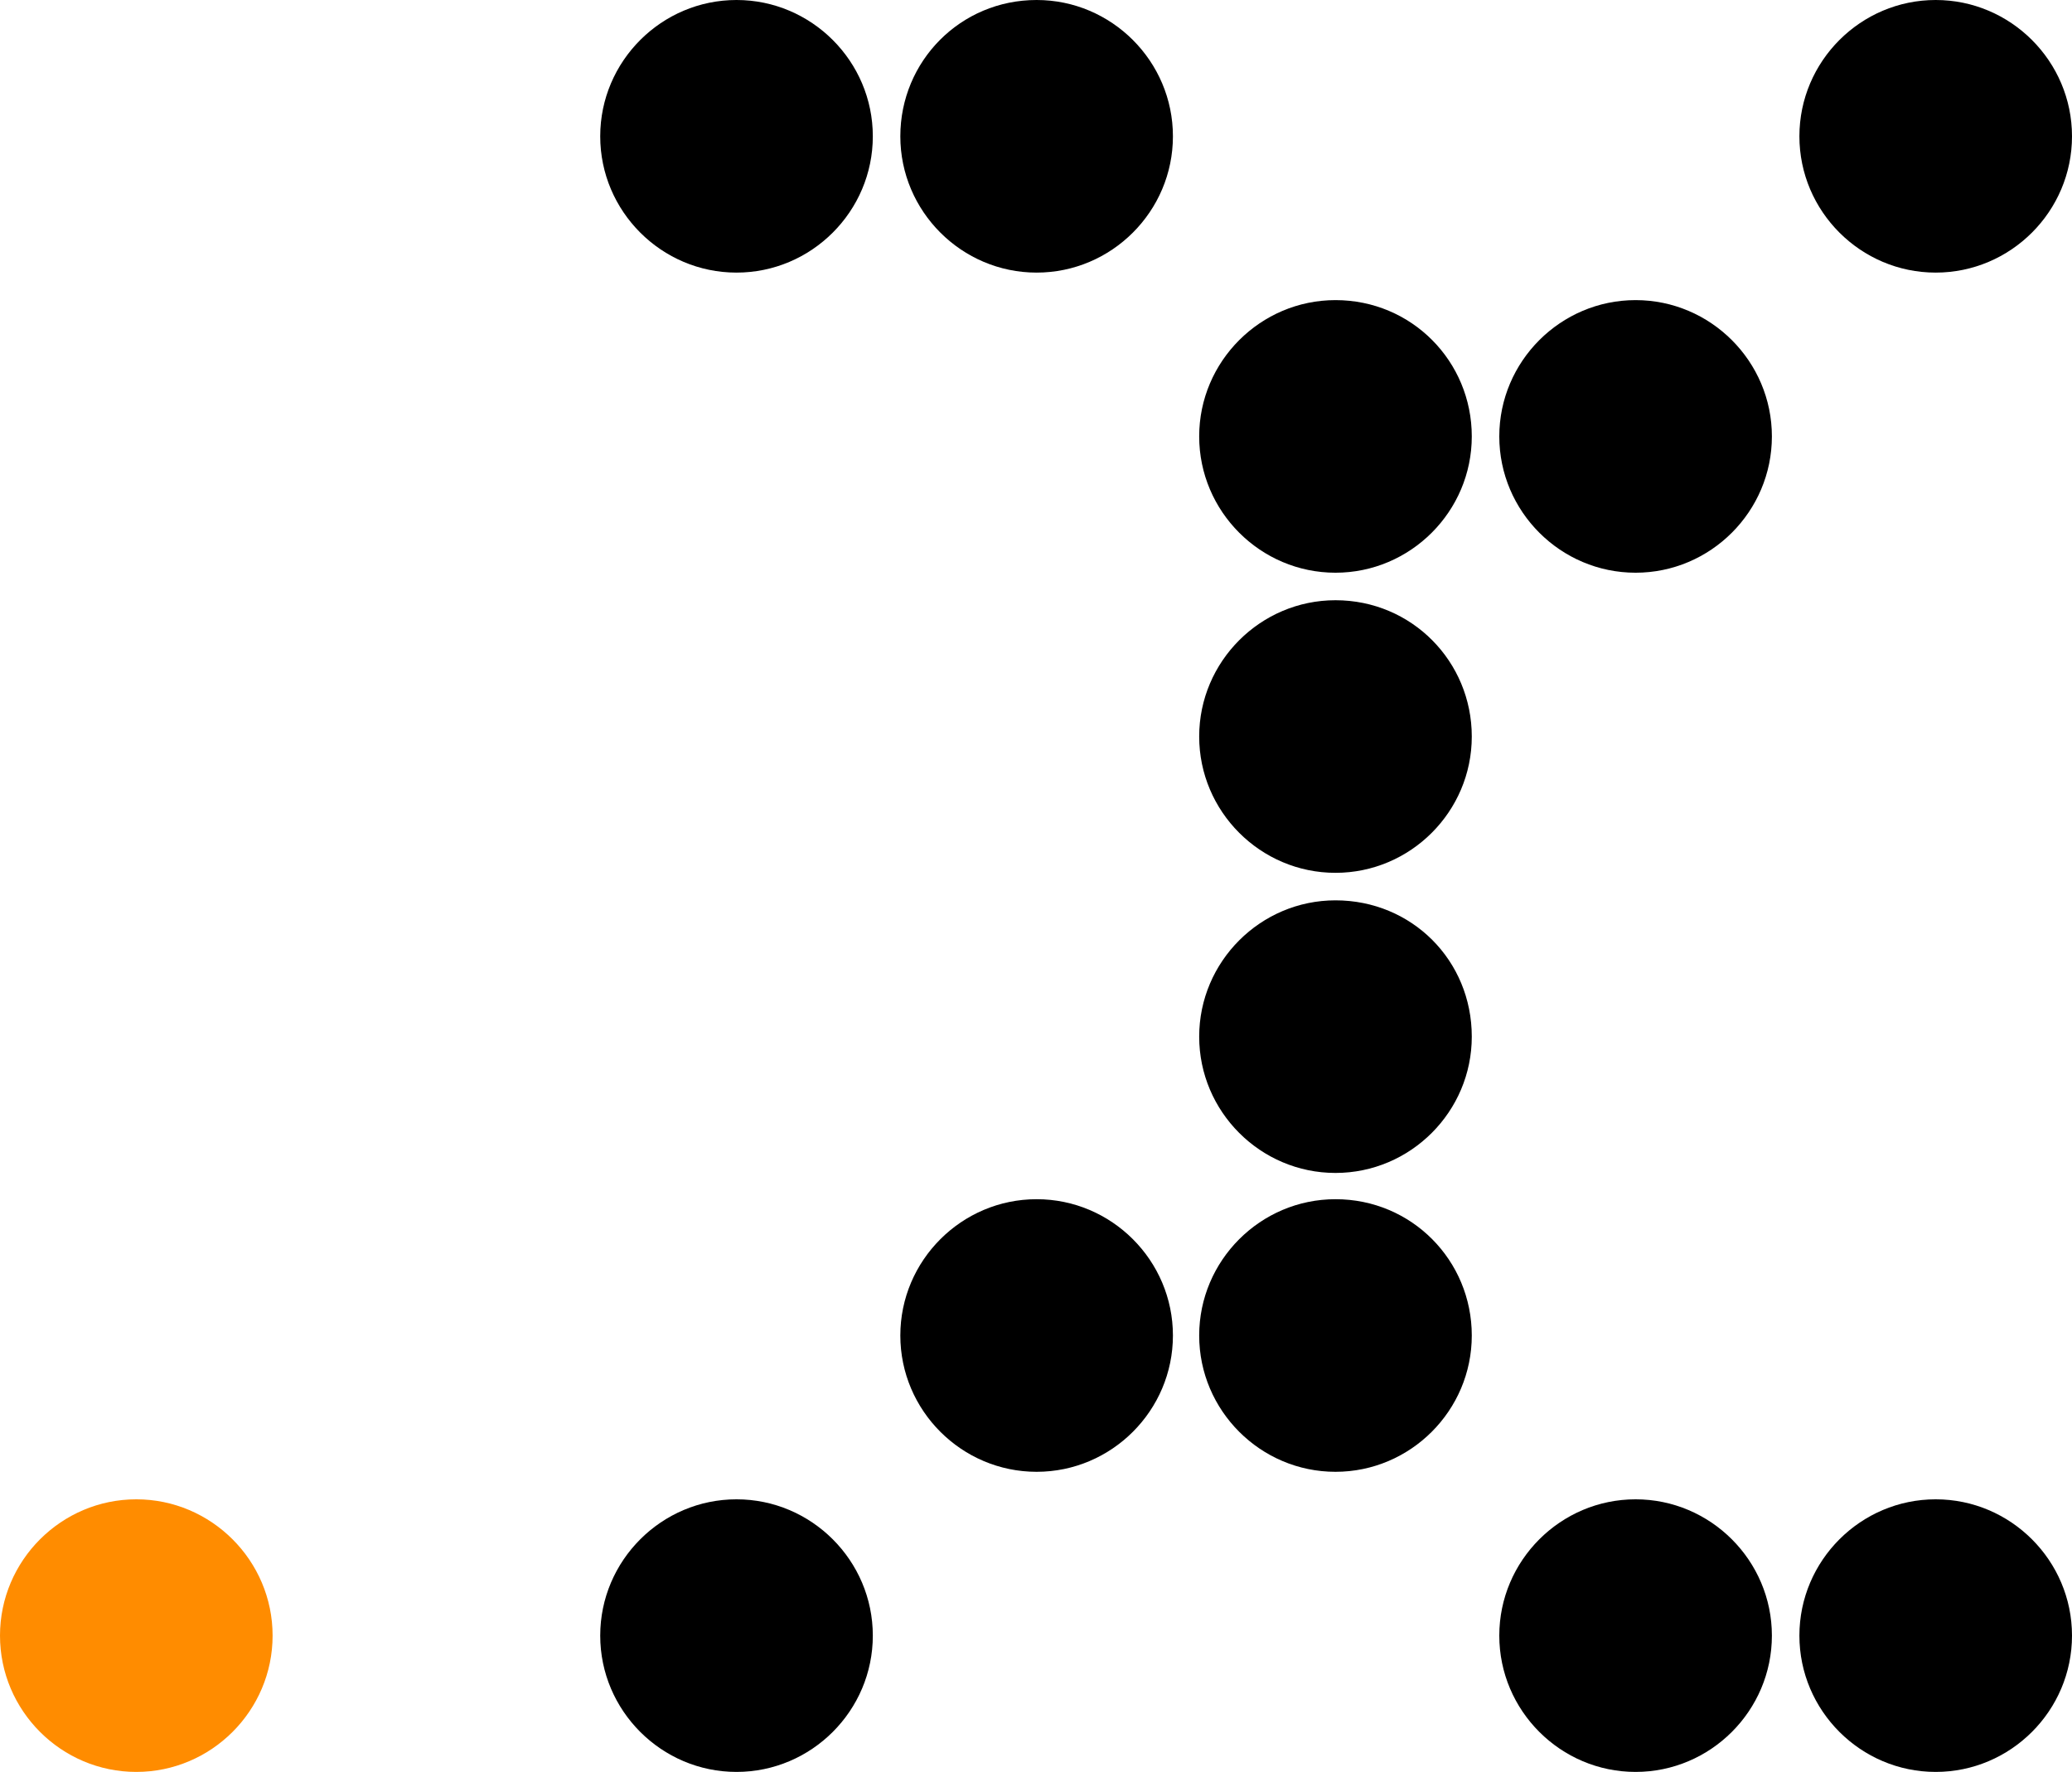
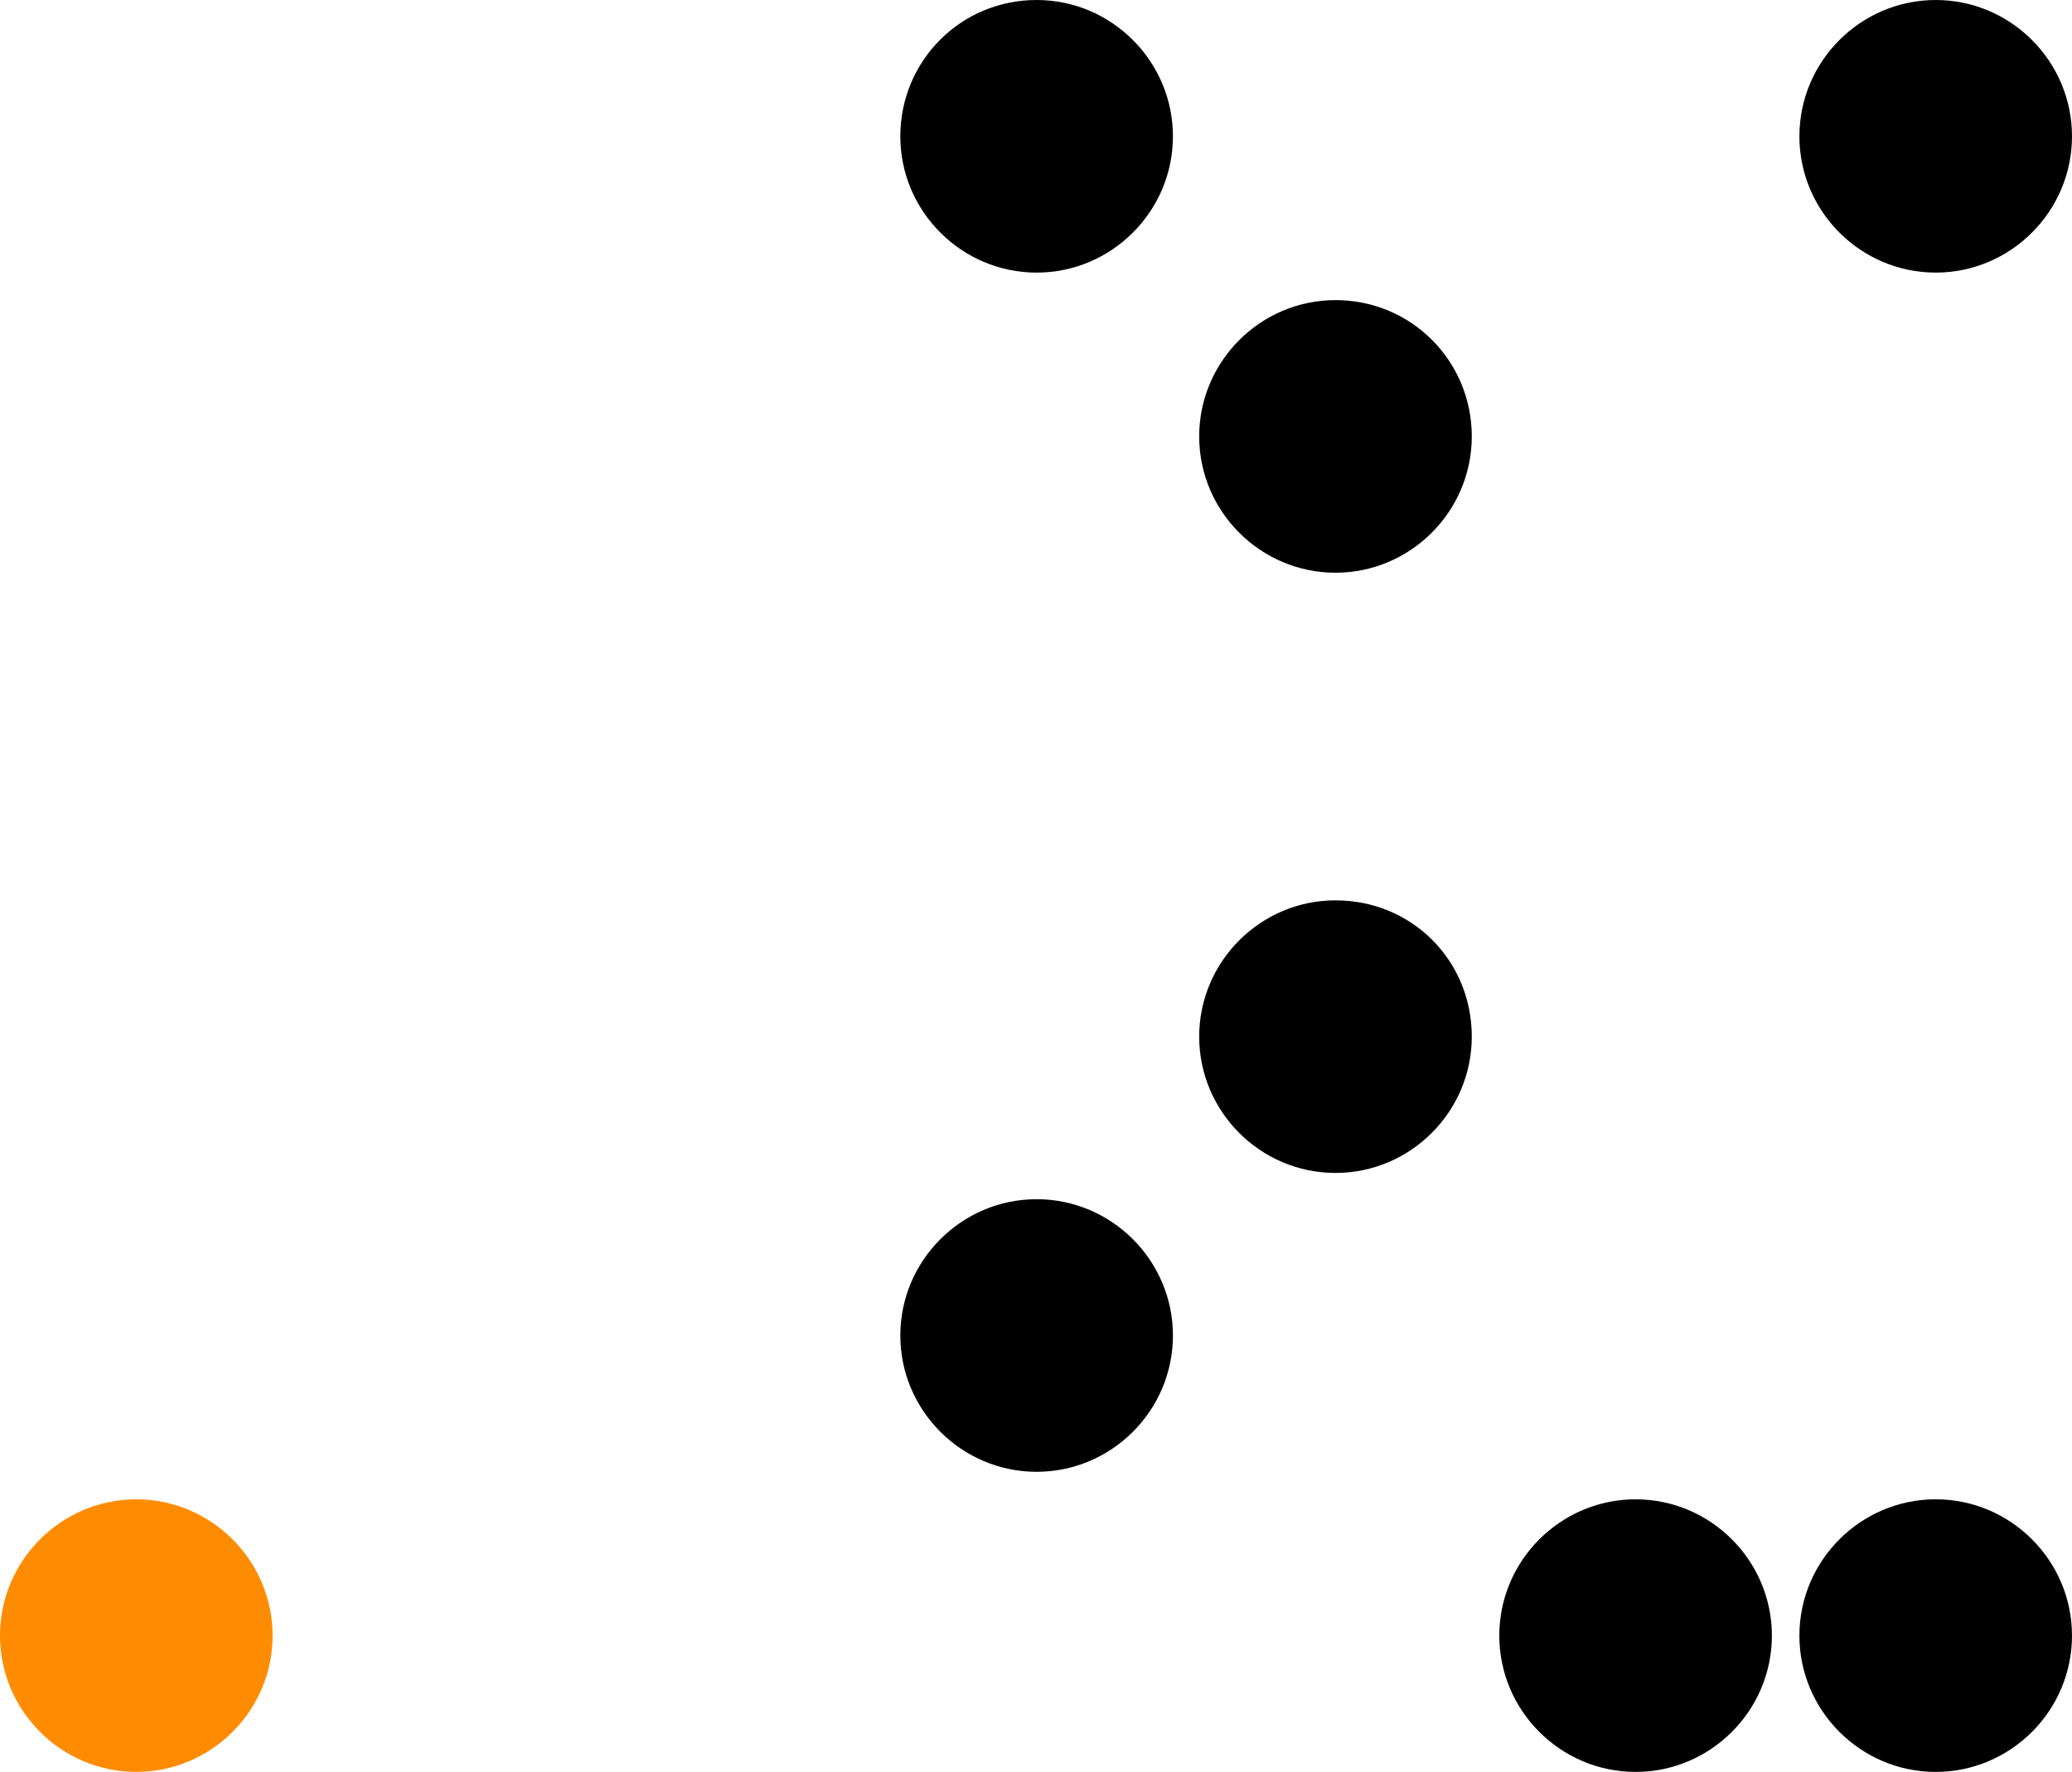
<svg xmlns="http://www.w3.org/2000/svg" version="1.1" id="Layer_1" x="0px" y="0px" viewBox="0 0 165.7 141.7" style="enable-background:new 0 0 165.7 141.7;" xml:space="preserve">
  <style type="text/css">
	.st0{fill:#FF8C00;}
</style>
  <g>
    <g>
      <g>
        <g>
-           <path id="aLP6ViLY" d="M69.8,10.9c0,6-4.9,10.9-10.9,10.9S48,16.9,48,10.9S52.9,0,58.9,0S69.8,4.9,69.8,10.9z" />
-         </g>
+           </g>
      </g>
      <g>
        <g>
          <path id="bbhs3TmnC" d="M93.8,10.9c0,6-4.9,10.9-10.9,10.9c-6,0-10.9-4.9-10.9-10.9C72,4.9,76.8,0,82.9,0      C88.9,0,93.8,4.9,93.8,10.9z" />
        </g>
      </g>
      <g>
        <g>
          <path id="aa9TR0eXX" d="M117.7,34.9c0,6-4.9,10.9-10.9,10.9c-6,0-10.9-4.9-10.9-10.9S100.8,24,106.8,24      C112.9,24,117.7,28.9,117.7,34.9z" />
        </g>
      </g>
      <g>
        <g>
-           <path id="fcJYZrjd9" d="M141.7,34.9c0,6-4.9,10.9-10.9,10.9c-6,0-10.9-4.9-10.9-10.9S124.8,24,130.8,24      C136.8,24,141.7,28.9,141.7,34.9z" />
-         </g>
+           </g>
      </g>
      <g>
        <g>
-           <path id="eF0TUv5Gy" d="M117.7,58.9c0,6-4.9,10.9-10.9,10.9c-6,0-10.9-4.9-10.9-10.9S100.8,48,106.8,48      C112.9,48,117.7,52.9,117.7,58.9z" />
-         </g>
+           </g>
      </g>
      <g>
        <g>
          <path id="awEWMdKok" d="M117.7,82.9c0,6-4.9,10.9-10.9,10.9c-6,0-10.9-4.9-10.9-10.9c0-6,4.9-10.9,10.9-10.9      C112.9,72,117.7,76.8,117.7,82.9z" />
        </g>
      </g>
      <g>
        <g>
          <path id="a4OccB2DPN" d="M93.8,106.8c0,6-4.9,10.9-10.9,10.9c-6,0-10.9-4.9-10.9-10.9c0-6,4.9-10.9,10.9-10.9      C88.9,95.9,93.8,100.8,93.8,106.8z" />
        </g>
      </g>
      <g>
        <g>
-           <path id="coWcBgB0t" d="M117.7,106.8c0,6-4.9,10.9-10.9,10.9c-6,0-10.9-4.9-10.9-10.9c0-6,4.9-10.9,10.9-10.9      C112.9,95.9,117.7,100.8,117.7,106.8z" />
-         </g>
+           </g>
      </g>
      <g>
        <g>
          <path id="b3OkbaCHr" class="st0" d="M21.8,130.8c0,6-4.9,10.9-10.9,10.9S0,136.8,0,130.8c0-6,4.9-10.9,10.9-10.9      S21.8,124.8,21.8,130.8z" />
        </g>
      </g>
      <g>
        <g>
-           <path id="a2gK8zSZ7y" d="M69.8,130.8c0,6-4.9,10.9-10.9,10.9S48,136.8,48,130.8c0-6,4.9-10.9,10.9-10.9S69.8,124.8,69.8,130.8z" />
-         </g>
+           </g>
      </g>
      <g>
        <g>
          <path id="aERZs99r5" d="M141.7,130.8c0,6-4.9,10.9-10.9,10.9c-6,0-10.9-4.9-10.9-10.9c0-6,4.9-10.9,10.9-10.9      C136.8,119.9,141.7,124.8,141.7,130.8z" />
        </g>
      </g>
      <g>
        <g>
          <path id="a14LP82C84" d="M165.7,10.9c0,6-4.9,10.9-10.9,10.9c-6,0-10.9-4.9-10.9-10.9S148.8,0,154.8,0      C160.8,0,165.7,4.9,165.7,10.9z" />
        </g>
      </g>
      <g>
        <g>
          <path id="a4IcqenCw" d="M165.7,130.8c0,6-4.9,10.9-10.9,10.9c-6,0-10.9-4.9-10.9-10.9c0-6,4.9-10.9,10.9-10.9      C160.8,119.9,165.7,124.8,165.7,130.8z" />
        </g>
      </g>
    </g>
  </g>
</svg>